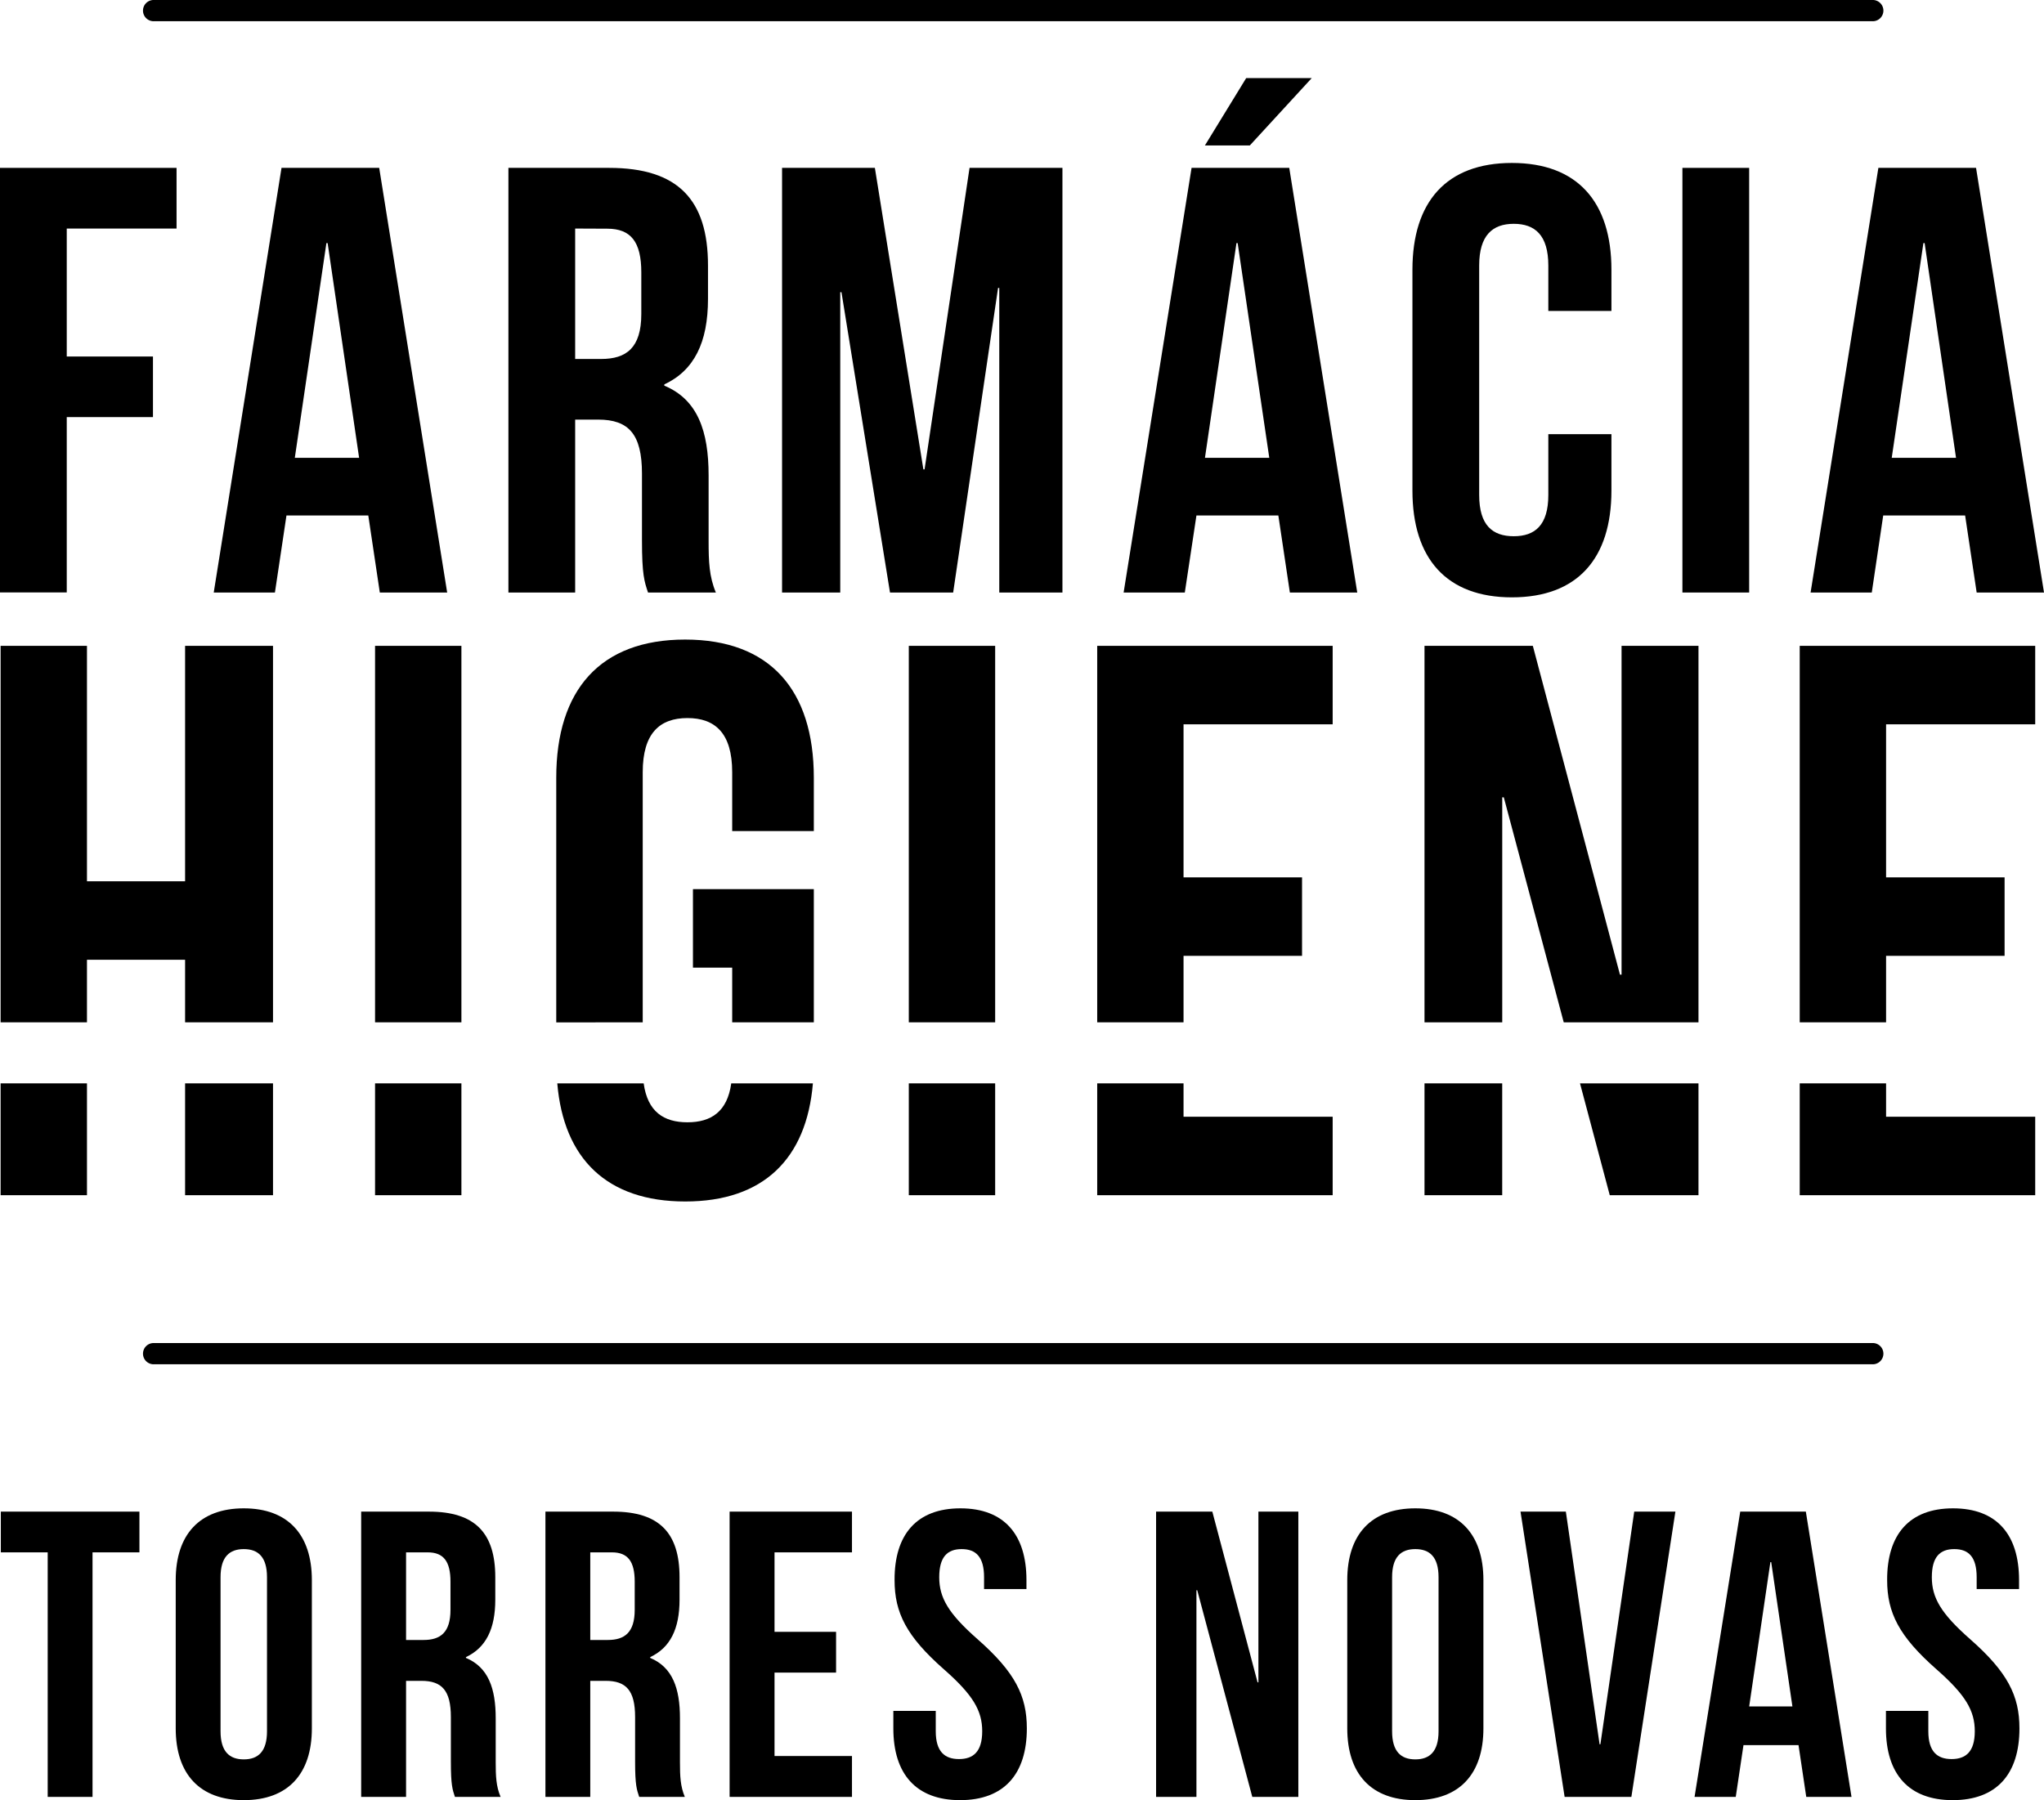
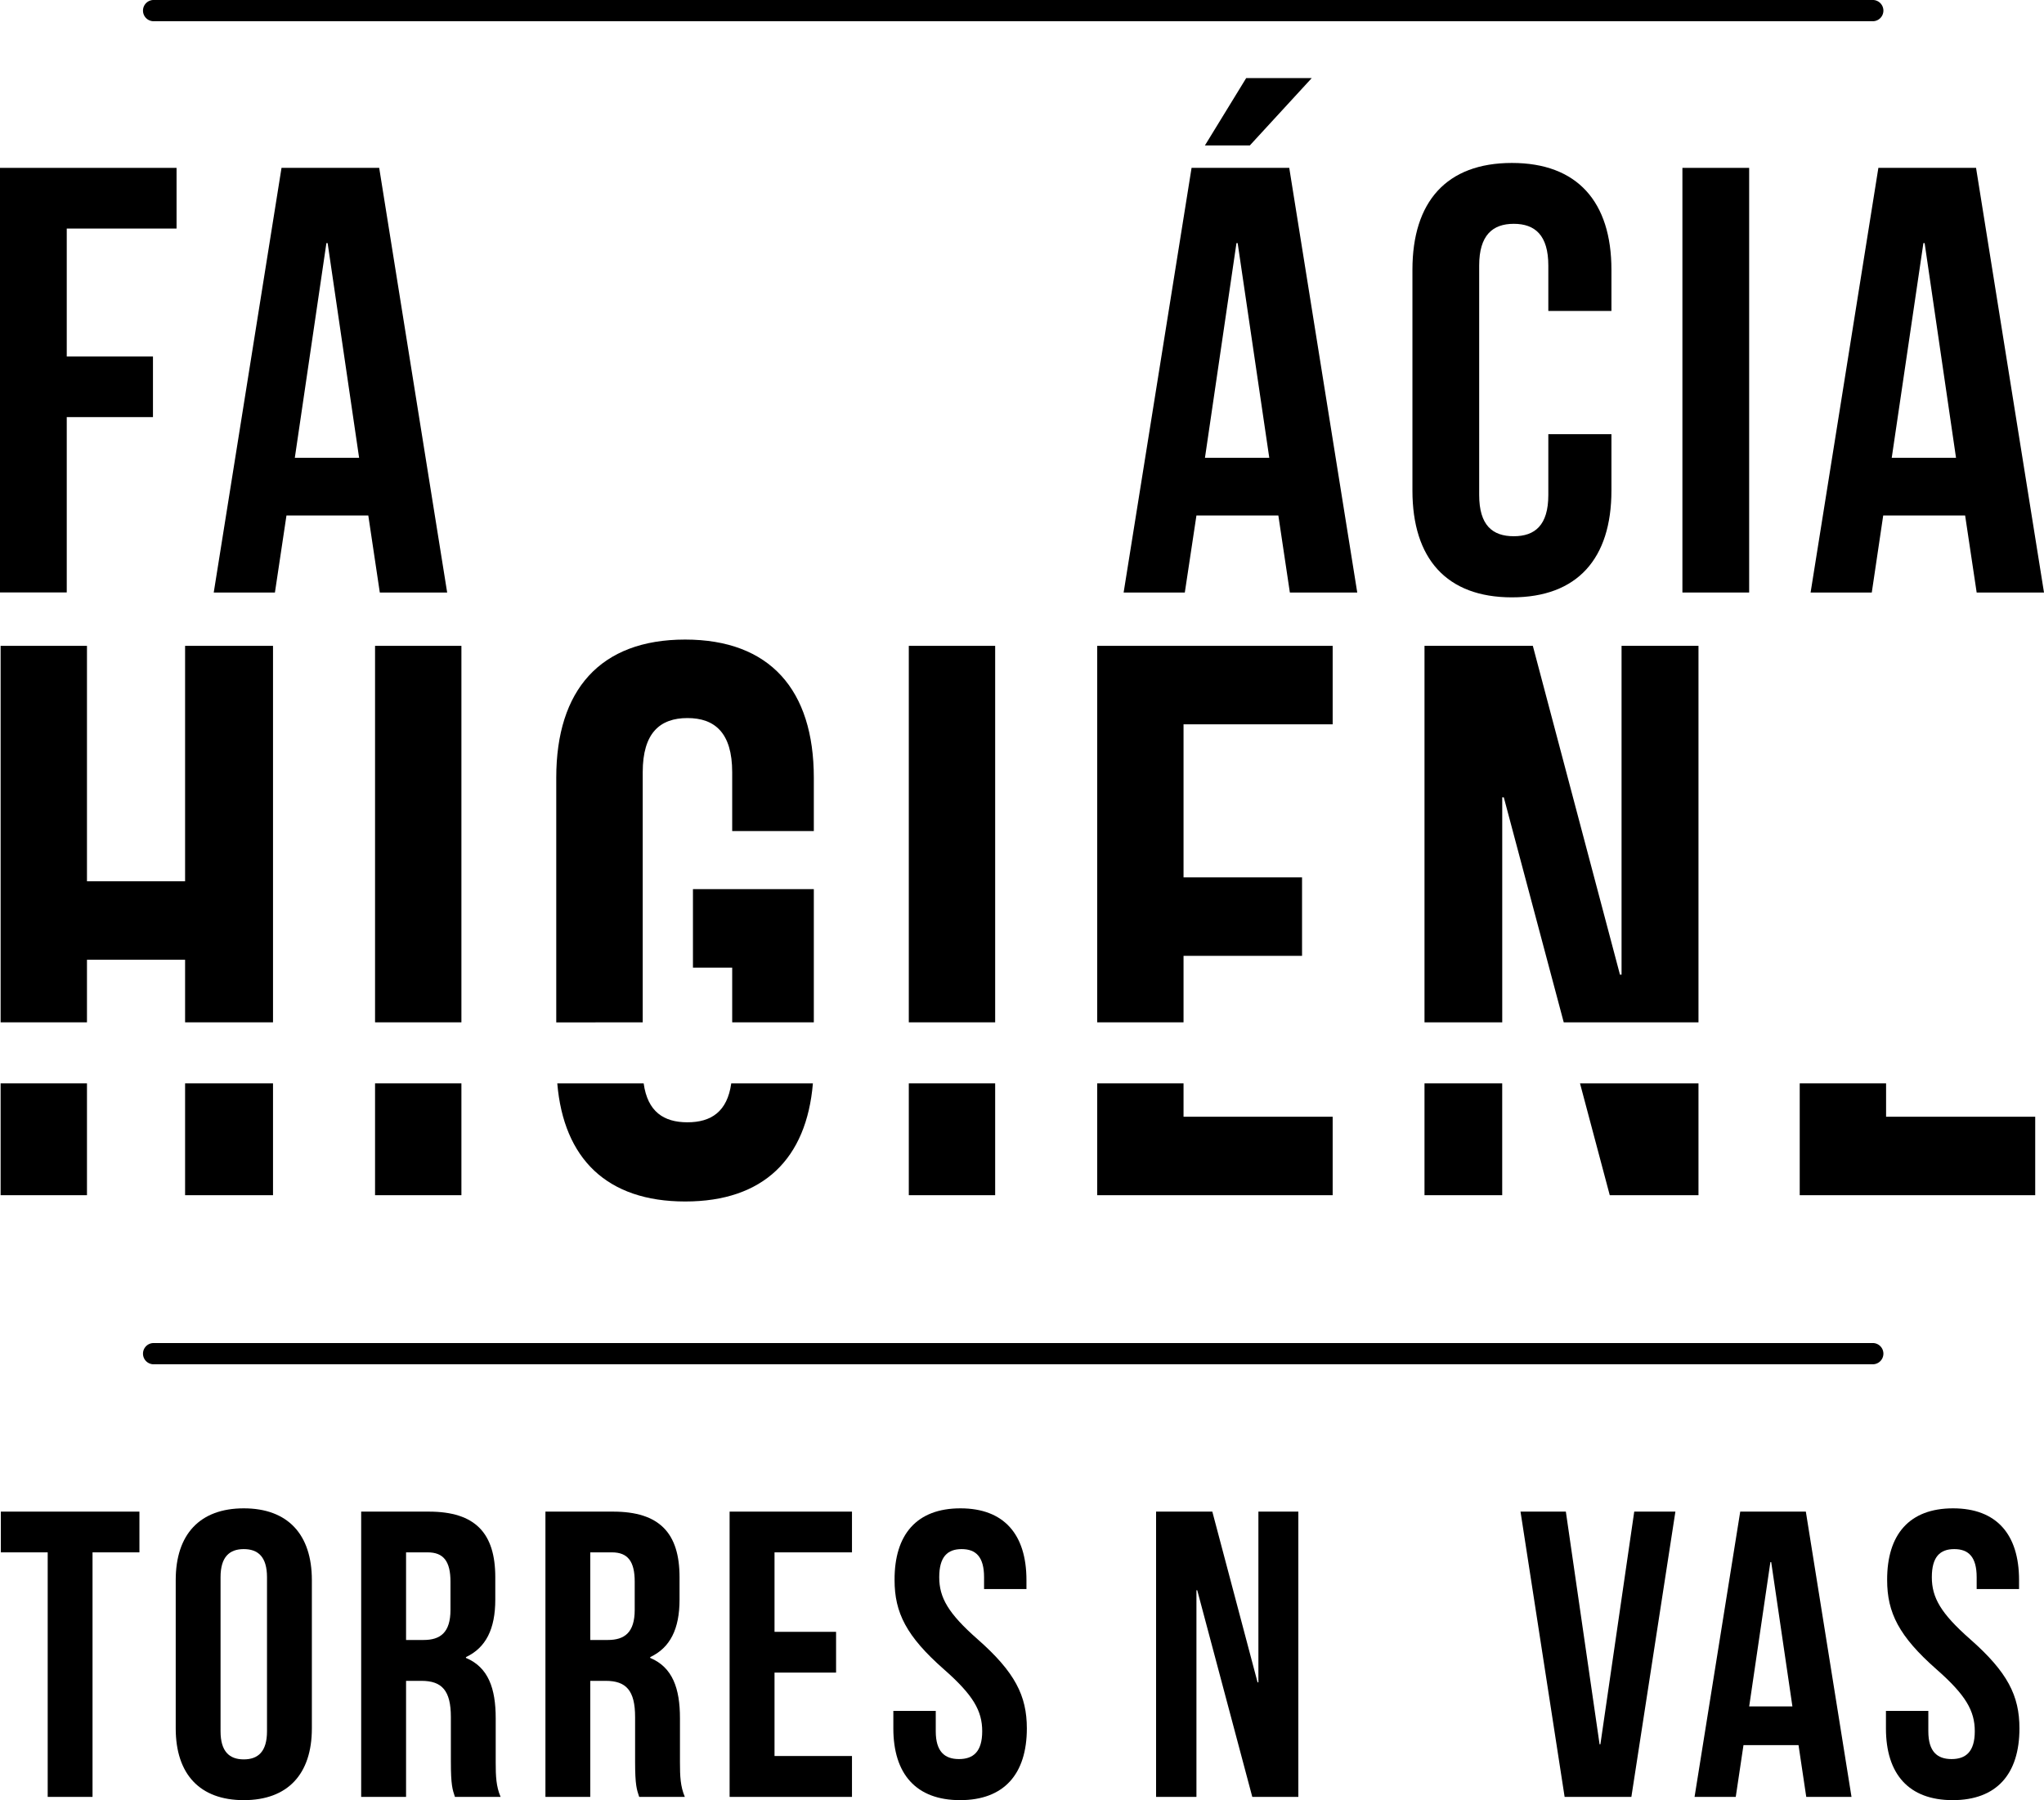
<svg xmlns="http://www.w3.org/2000/svg" viewBox="0 0 734.92 647.37">
  <title>logo</title>
  <g id="Layer_2" data-name="Layer 2">
    <g id="Layer_1-2" data-name="Layer 1">
      <path d="M24,128.21H55V150H24v63.05H0V60.37H63.48V82.19H24Z" />
      <path d="M160.78,213.08H136.56l-4.14-27.71H103l-4.15,27.71h-22L101.22,60.37h35.12ZM106,164.65h23.12L117.8,87.42h-.44Z" />
-       <path d="M233,213.08c-1.31-3.93-2.18-6.33-2.18-18.76v-24c0-14.18-4.8-19.42-15.71-19.42H206.8v62.18h-24V60.37H219c24.87,0,35.56,11.56,35.56,35.12v12c0,15.71-5,25.74-15.71,30.76v.44c12,5,15.93,16.36,15.93,32.28v23.56c0,7.42.21,12.87,2.61,18.55ZM206.8,82.19v46.9h9.38c8.95,0,14.4-3.93,14.4-16.15v-15c0-10.91-3.71-15.7-12.22-15.7Z" />
-       <path d="M332,168.79h.43L348.6,60.37H382V213.08H359.29V103.56h-.44L342.71,213.08H320l-17.45-108h-.44v108H281.19V60.37h33.37Z" />
      <path d="M488,213.08H463.77l-4.14-27.71H430.18L426,213.08H404L428.43,60.37h35.12Zm-16.36-185L449.38,52.3H433.23l14.84-24.22Zm-38.4,136.57h23.13L445,87.42h-.43Z" />
      <path d="M579.39,156.14v20.29c0,24.43-12.21,38.39-35.78,38.39s-35.77-14-35.77-38.39V97c0-24.43,12.22-38.4,35.77-38.4s35.78,14,35.78,38.4v14.83H556.7V95.49c0-10.91-4.8-15-12.43-15s-12.43,4.14-12.43,15V178c0,10.91,4.79,14.84,12.43,14.84S556.7,188.86,556.7,178V156.14Z" />
      <path d="M604.91,60.37h24V213.08h-24Z" />
      <path d="M734.92,213.08H710.71l-4.15-27.71H677.11L673,213.08h-22L675.37,60.37h35.12Zm-54.75-48.43h23.12L692,87.42h-.44Z" />
      <path d="M.3,543.61H50.13v14.65H33.27V646.2H17.15V558.26H.3Z" />
      <path d="M63.18,568.23c0-16.42,8.64-25.8,24.47-25.8s24.48,9.38,24.48,25.8v53.34c0,16.42-8.65,25.8-24.48,25.8S63.18,638,63.18,621.57ZM79.3,622.6c0,7.33,3.22,10.11,8.35,10.11S96,629.93,96,622.6V567.2c0-7.33-3.22-10.11-8.35-10.11s-8.35,2.78-8.35,10.11Z" />
      <path d="M163.57,646.2c-.88-2.64-1.46-4.25-1.46-12.61V617.47c0-9.53-3.23-13-10.56-13H146V646.2H129.86V543.61h24.33c16.71,0,23.89,7.76,23.89,23.59v8.06c0,10.55-3.37,17.3-10.55,20.67v.29c8.06,3.37,10.7,11,10.7,21.69v15.83c0,5,.14,8.65,1.76,12.46ZM146,558.26v31.51h6.3c6,0,9.67-2.64,9.67-10.84V568.81c0-7.32-2.49-10.55-8.21-10.55Z" />
      <path d="M229.82,646.2c-.88-2.64-1.47-4.25-1.47-12.61V617.47c0-9.53-3.22-13-10.55-13h-5.57V646.2H196.11V543.61h24.33c16.71,0,23.89,7.76,23.89,23.59v8.06c0,10.55-3.37,17.3-10.55,20.67v.29c8.06,3.37,10.7,11,10.7,21.69v15.83c0,5,.14,8.65,1.75,12.46Zm-17.59-87.94v31.51h6.3c6,0,9.68-2.64,9.68-10.84V568.81c0-7.32-2.49-10.55-8.21-10.55Z" />
      <path d="M278.48,586.84h22.13V601.5H278.48v30h27.85V646.2h-44V543.61h44v14.65H278.48Z" />
      <path d="M345.32,542.43c15.68,0,23.74,9.38,23.74,25.8v3.22H353.82V567.2c0-7.33-2.94-10.11-8.06-10.11s-8.06,2.78-8.06,10.11,3.22,13,13.77,22.28c13.49,11.87,17.73,20.37,17.73,32.09,0,16.42-8.2,25.8-24,25.8s-24-9.38-24-25.8v-6.3h15.25v7.33c0,7.33,3.22,10,8.35,10s8.35-2.64,8.35-10-3.22-13-13.77-22.28c-13.49-11.87-17.74-20.37-17.74-32.09C321.57,551.81,329.63,542.43,345.32,542.43Z" />
      <path d="M430.47,571.89h-.29V646.2H415.67V543.61h20.22L452.16,605h.3v-61.4h14.36V646.2H450.26Z" />
-       <path d="M484.41,568.23c0-16.42,8.64-25.8,24.47-25.8s24.48,9.38,24.48,25.8v53.34c0,16.42-8.65,25.8-24.48,25.8s-24.47-9.38-24.47-25.8Zm16.12,54.37c0,7.33,3.22,10.11,8.35,10.11s8.35-2.78,8.35-10.11V567.2c0-7.33-3.22-10.11-8.35-10.11s-8.35,2.78-8.35,10.11Z" />
      <path d="M575.13,627.29h.29l12.17-83.68h14.8L586.56,646.2h-24L546.7,543.61H563Z" />
      <path d="M665.71,646.2H649.44l-2.78-18.62H626.87l-2.78,18.62H609.28L625.7,543.61h23.59Zm-36.79-32.54h15.54l-7.62-51.88h-.3Z" />
      <path d="M702.21,542.43c15.68,0,23.74,9.38,23.74,25.8v3.22H710.71V567.2c0-7.33-2.94-10.11-8.06-10.11s-8.06,2.78-8.06,10.11,3.22,13,13.77,22.28c13.49,11.87,17.73,20.37,17.73,32.09,0,16.42-8.2,25.8-24,25.8s-24-9.38-24-25.8v-6.3h15.24v7.33c0,7.33,3.22,10,8.35,10s8.35-2.64,8.35-10-3.22-13-13.77-22.28c-13.49-11.87-17.74-20.37-17.74-32.09C678.46,551.81,686.53,542.43,702.21,542.43Z" />
      <path d="M673.16,7.63H55.43a3.82,3.82,0,1,1,0-7.63H673.16a3.82,3.82,0,1,1,0,7.63Z" />
      <path d="M673.16,490.62H55.43a3.82,3.82,0,1,1,0-7.63H673.16a3.82,3.82,0,1,1,0,7.63Z" />
-       <polygon points="647.09 232.26 647.09 367.65 678.14 367.65 678.14 343.74 720.75 343.74 720.75 315.52 678.14 315.52 678.14 260.48 731.76 260.48 731.76 232.26 647.09 232.26" />
      <polygon points="678.14 389.6 647.09 389.6 647.09 429.82 731.76 429.82 731.76 401.6 678.14 401.6 678.14 389.6" />
      <polygon points="540.13 367.65 540.13 286.73 540.69 286.73 562.24 367.65 610.69 367.65 610.69 232.26 583.03 232.26 583.03 350.51 582.46 350.51 551.13 232.26 512.18 232.26 512.18 367.65 540.13 367.65" />
      <polygon points="568.09 389.6 578.79 429.82 610.69 429.82 610.69 389.6 568.09 389.6" />
      <rect x="512.18" y="389.6" width="27.94" height="40.22" />
      <polygon points="425.54 367.65 425.54 343.74 468.15 343.74 468.15 315.52 425.54 315.52 425.54 260.48 479.16 260.48 479.16 232.26 394.5 232.26 394.5 367.65 425.54 367.65" />
      <polygon points="425.54 389.6 394.5 389.6 394.5 429.82 479.16 429.82 479.16 401.6 425.54 401.6 425.54 389.6" />
      <rect x="326.76" y="232.26" width="31.05" height="135.39" />
      <rect x="326.76" y="389.6" width="31.05" height="40.22" />
      <polygon points="249.15 319.75 249.15 347.98 263.26 347.98 263.26 367.65 292.61 367.65 292.61 319.75 249.15 319.75" />
      <path d="M262.92,389.6c-1.41,10.16-7.21,14-15.75,14s-14.33-3.81-15.74-14H200.37c2.29,27.12,17.88,42.48,46,42.48S290,416.72,292.28,389.6Z" />
      <path d="M231.09,367.65V277.7c0-14.11,6.2-19.47,16.08-19.47s16.09,5.36,16.09,19.47v21.17h29.35V279.68c0-31.61-15.8-49.68-46.28-49.68S200,248.07,200,279.68v88Z" />
      <rect x="134.85" y="389.6" width="31.05" height="40.22" />
      <rect x="134.85" y="232.26" width="31.05" height="135.39" />
      <polygon points="31.27 367.65 31.27 345.15 66.55 345.15 66.55 367.65 98.16 367.65 98.16 232.26 66.55 232.26 66.55 316.93 31.27 316.93 31.27 232.26 0.22 232.26 0.22 367.65 31.27 367.65" />
      <rect x="66.55" y="389.6" width="31.61" height="40.22" />
      <rect x="0.22" y="389.6" width="31.05" height="40.22" />
    </g>
  </g>
</svg>